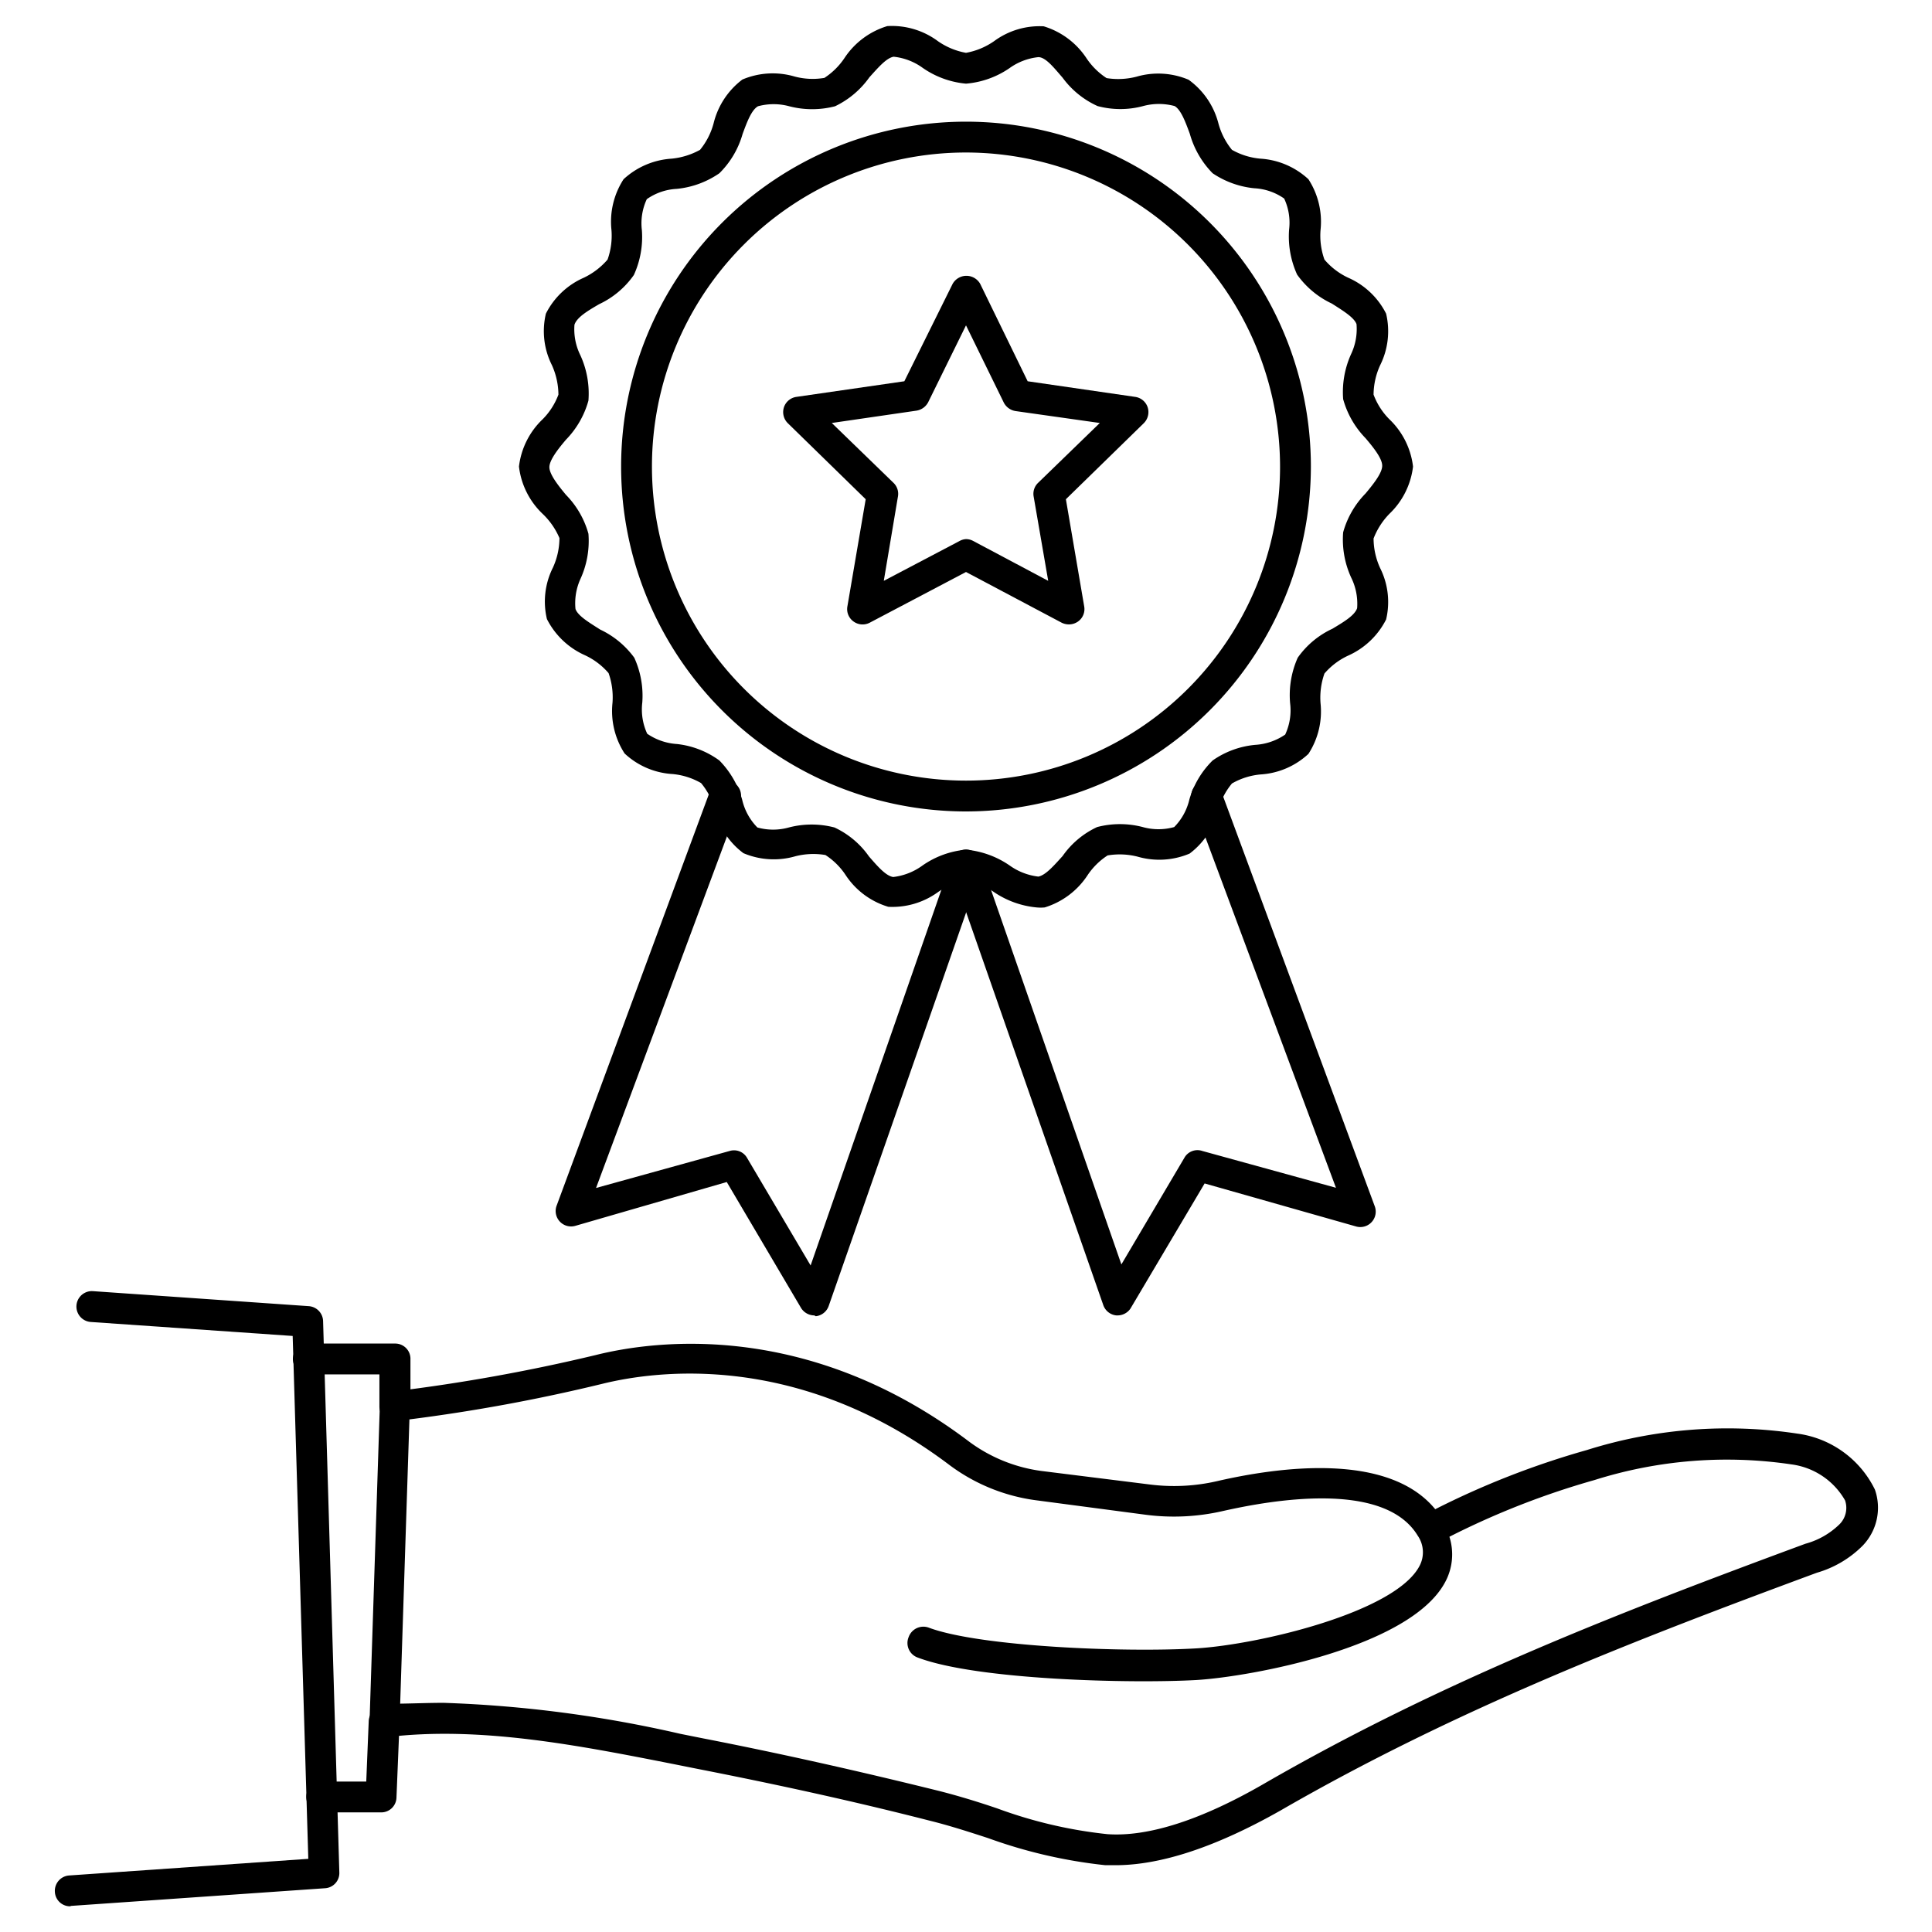
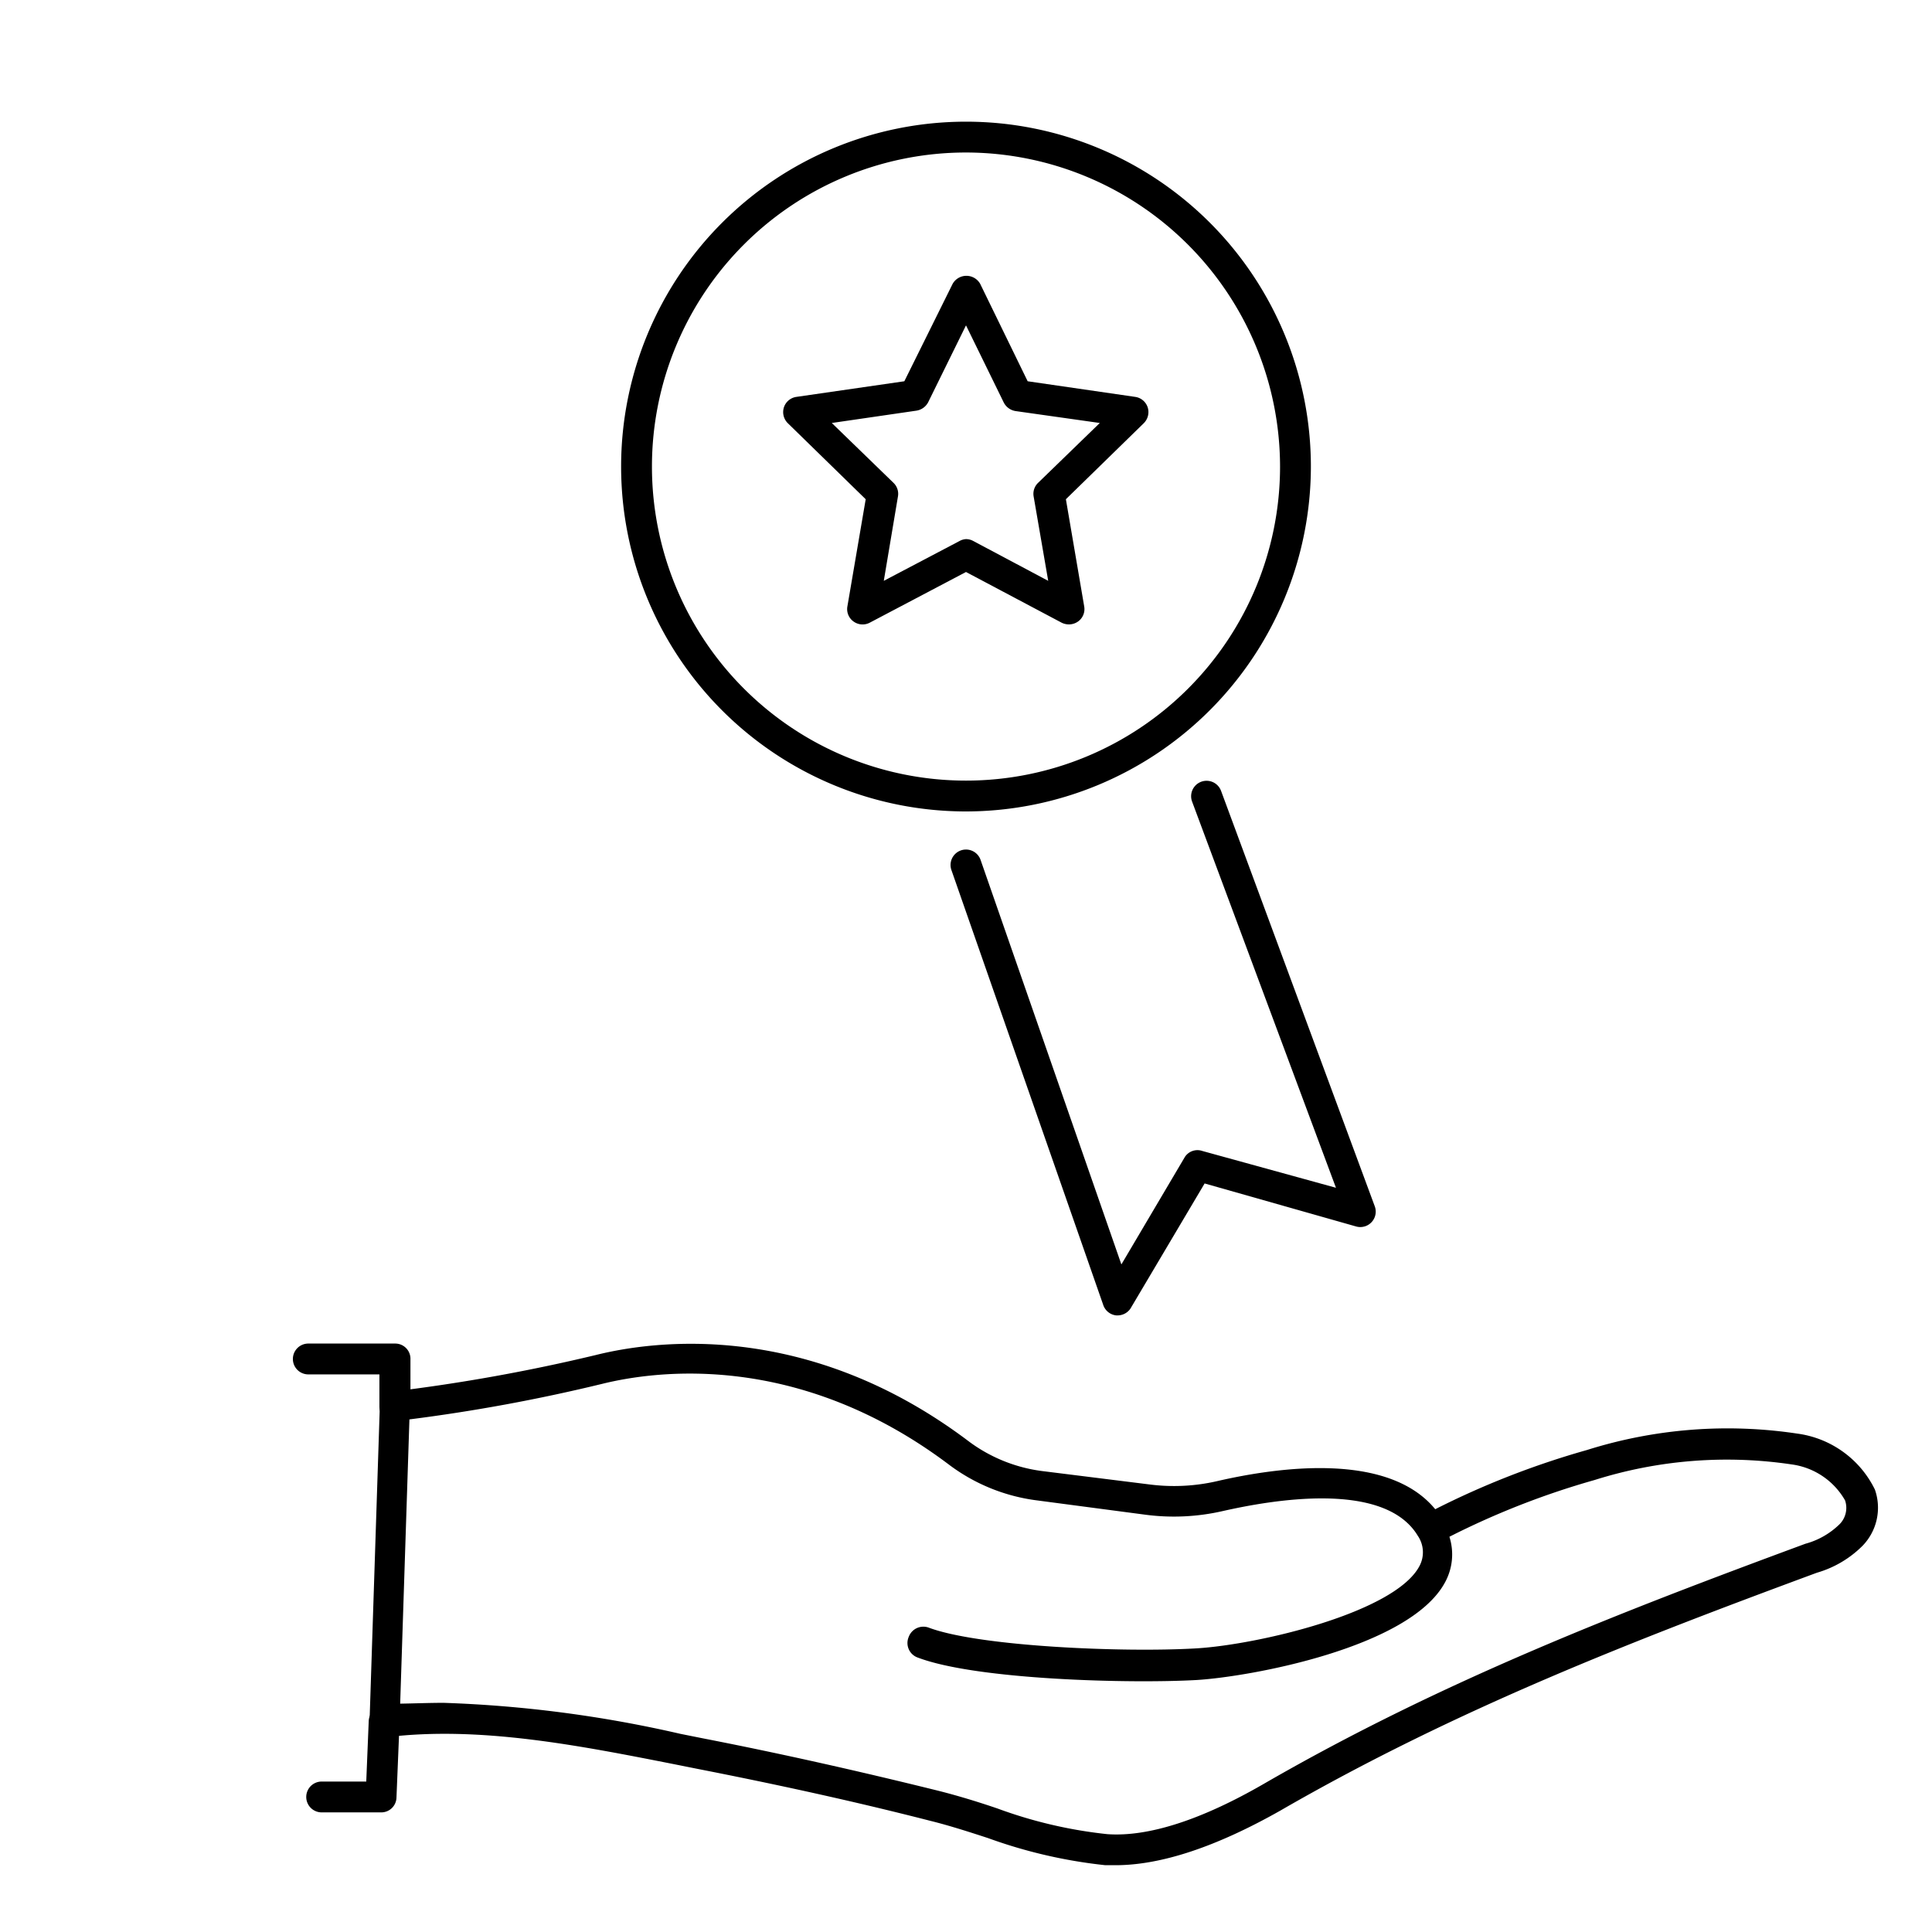
<svg xmlns="http://www.w3.org/2000/svg" id="Layer_1" data-name="Layer 1" viewBox="0 0 94 94">
  <path d="M47,39.48A16.78,16.78,0,1,1,63.78,22.7,16.8,16.8,0,0,1,47,39.48ZM47,7.42A15.28,15.28,0,1,0,62.28,22.7,15.3,15.3,0,0,0,47,7.42Z" />
-   <path d="M50.43,44.15a4.43,4.43,0,0,1-2.06-.74A3.45,3.45,0,0,0,47,42.84a3.45,3.45,0,0,0-1.37.57,3.78,3.78,0,0,1-2.41.71,3.78,3.78,0,0,1-2.06-1.52,3.38,3.38,0,0,0-1-1,3.53,3.53,0,0,0-1.46.06,3.78,3.78,0,0,1-2.53-.15,3.74,3.74,0,0,1-1.4-2.13,3.31,3.31,0,0,0-.66-1.28,3.39,3.39,0,0,0-1.39-.44,3.73,3.73,0,0,1-2.33-1,3.79,3.79,0,0,1-.59-2.46,3.54,3.54,0,0,0-.19-1.45,3.4,3.4,0,0,0-1.15-.87,3.81,3.81,0,0,1-1.85-1.76,3.68,3.68,0,0,1,.29-2.5,3.5,3.5,0,0,0,.32-1.44A3.54,3.54,0,0,0,26.4,25a3.79,3.79,0,0,1-1.15-2.3,3.79,3.79,0,0,1,1.15-2.3,3.37,3.37,0,0,0,.77-1.2,3.56,3.56,0,0,0-.32-1.44,3.68,3.68,0,0,1-.29-2.5,3.75,3.75,0,0,1,1.85-1.75,3.54,3.54,0,0,0,1.15-.88,3.46,3.46,0,0,0,.19-1.44,3.8,3.8,0,0,1,.59-2.47,3.8,3.8,0,0,1,2.33-1,3.56,3.56,0,0,0,1.39-.43A3.44,3.44,0,0,0,34.72,6a3.79,3.79,0,0,1,1.4-2.13,3.78,3.78,0,0,1,2.53-.15,3.4,3.4,0,0,0,1.46.07,3.43,3.43,0,0,0,1-1,3.82,3.82,0,0,1,2.06-1.52A3.75,3.75,0,0,1,45.63,2,3.45,3.45,0,0,0,47,2.57,3.45,3.45,0,0,0,48.37,2a3.73,3.73,0,0,1,2.41-.72A3.82,3.82,0,0,1,52.84,2.8a3.43,3.43,0,0,0,1,1,3.56,3.56,0,0,0,1.46-.07,3.78,3.78,0,0,1,2.53.15A3.78,3.78,0,0,1,59.28,6a3.44,3.44,0,0,0,.66,1.29,3.4,3.4,0,0,0,1.39.43,3.78,3.78,0,0,1,2.33,1,3.8,3.8,0,0,1,.59,2.47,3.46,3.46,0,0,0,.19,1.44,3.41,3.41,0,0,0,1.15.88,3.75,3.75,0,0,1,1.85,1.75,3.71,3.71,0,0,1-.29,2.51,3.49,3.49,0,0,0-.32,1.43,3.37,3.37,0,0,0,.77,1.2,3.79,3.79,0,0,1,1.15,2.3A3.79,3.79,0,0,1,67.6,25a3.54,3.54,0,0,0-.77,1.2,3.5,3.5,0,0,0,.32,1.44,3.68,3.68,0,0,1,.29,2.5,3.81,3.81,0,0,1-1.85,1.76,3.4,3.4,0,0,0-1.15.87,3.54,3.54,0,0,0-.19,1.45,3.79,3.79,0,0,1-.59,2.46,3.75,3.75,0,0,1-2.33,1,3.39,3.39,0,0,0-1.39.44,3.31,3.31,0,0,0-.66,1.28,3.79,3.79,0,0,1-1.4,2.13,3.79,3.79,0,0,1-2.53.15,3.53,3.53,0,0,0-1.46-.06,3.38,3.38,0,0,0-1,1,3.84,3.84,0,0,1-2.06,1.53A2.06,2.06,0,0,1,50.43,44.15ZM47,41.34a4.46,4.46,0,0,1,2.11.76,3,3,0,0,0,1.41.55c.36-.07.77-.55,1.18-1a4.22,4.22,0,0,1,1.68-1.41,4.39,4.39,0,0,1,2.22,0,2.84,2.84,0,0,0,1.53,0,2.82,2.82,0,0,0,.74-1.35A4.37,4.37,0,0,1,59,37a4.29,4.29,0,0,1,2.08-.76,2.88,2.88,0,0,0,1.45-.5,2.79,2.79,0,0,0,.24-1.52A4.46,4.46,0,0,1,63.14,32a4.25,4.25,0,0,1,1.69-1.41c.53-.32,1.08-.64,1.2-1a2.87,2.87,0,0,0-.29-1.49,4.44,4.44,0,0,1-.39-2.2,4.36,4.36,0,0,1,1.09-1.89c.4-.48.81-1,.81-1.35s-.41-.87-.81-1.34a4.4,4.4,0,0,1-1.09-1.9,4.48,4.48,0,0,1,.39-2.2A2.85,2.85,0,0,0,66,15.77c-.12-.33-.67-.66-1.2-1a4.33,4.33,0,0,1-1.69-1.41,4.48,4.48,0,0,1-.39-2.19,2.77,2.77,0,0,0-.24-1.51,2.78,2.78,0,0,0-1.45-.5A4.4,4.4,0,0,1,59,8.43a4.44,4.44,0,0,1-1.11-1.92c-.21-.57-.43-1.17-.74-1.35a2.94,2.94,0,0,0-1.53,0,4.28,4.28,0,0,1-2.22,0A4.3,4.3,0,0,1,51.7,3.78c-.41-.47-.82-1-1.18-1a2.92,2.92,0,0,0-1.41.54A4.37,4.37,0,0,1,47,4.07a4.37,4.37,0,0,1-2.11-.77,2.92,2.92,0,0,0-1.41-.54c-.36.06-.77.55-1.18,1a4.35,4.35,0,0,1-1.67,1.41,4.43,4.43,0,0,1-2.23,0,2.9,2.9,0,0,0-1.52,0c-.32.18-.54.78-.75,1.35A4.35,4.35,0,0,1,35,8.43a4.4,4.4,0,0,1-2.08.76,2.78,2.78,0,0,0-1.45.5,2.77,2.77,0,0,0-.24,1.51,4.44,4.44,0,0,1-.39,2.18,4.27,4.27,0,0,1-1.69,1.42c-.53.31-1.08.63-1.2,1a2.85,2.85,0,0,0,.29,1.49,4.48,4.48,0,0,1,.39,2.2,4.4,4.4,0,0,1-1.09,1.9c-.4.47-.81,1-.81,1.34s.41.87.81,1.35a4.36,4.36,0,0,1,1.09,1.89,4.44,4.44,0,0,1-.39,2.2A2.85,2.85,0,0,0,28,29.63c.12.34.67.66,1.2,1A4.35,4.35,0,0,1,30.86,32a4.46,4.46,0,0,1,.39,2.18,2.81,2.81,0,0,0,.24,1.52,2.88,2.88,0,0,0,1.45.5A4.29,4.29,0,0,1,35,37a4.47,4.47,0,0,1,1.11,1.91,2.82,2.82,0,0,0,.74,1.35,2.84,2.84,0,0,0,1.53,0,4.39,4.39,0,0,1,2.22,0,4.22,4.22,0,0,1,1.68,1.41c.41.47.82.95,1.18,1a3,3,0,0,0,1.41-.55A4.36,4.36,0,0,1,47,41.34Z" />
  <path d="M52,30.38a.81.81,0,0,1-.34-.08L47,27.83,42.31,30.3a.75.75,0,0,1-.78-.06.74.74,0,0,1-.3-.74l.89-5.21-3.79-3.7a.76.76,0,0,1-.19-.77.75.75,0,0,1,.61-.51L44,18.55l2.35-4.74a.77.77,0,0,1,1.34,0L50,18.55l5.23.76a.75.75,0,0,1,.61.51.76.76,0,0,1-.19.77l-3.79,3.7.89,5.21a.74.74,0,0,1-.3.74A.77.77,0,0,1,52,30.38Zm-5-4.15a.73.73,0,0,1,.35.09L51,28.26l-.71-4.11a.74.74,0,0,1,.22-.66l3-2.91L49.41,20a.78.78,0,0,1-.57-.41L47,15.83l-1.84,3.74a.78.78,0,0,1-.57.41l-4.12.6,3,2.91a.74.74,0,0,1,.22.66L43,28.26l3.69-1.94A.73.73,0,0,1,47,26.23Z" />
-   <path d="M39.62,64a.76.76,0,0,1-.65-.37l-3.61-6.12L28,59.64a.75.75,0,0,1-.91-1l7.47-20.19a.74.74,0,0,1,1-.44A.75.75,0,0,1,36,39l-7,18.8L35.5,56a.73.73,0,0,1,.85.34l3.09,5.23,6.85-19.68a.75.75,0,0,1,1.42.49L40.32,63.54a.75.75,0,0,1-.63.5Z" />
  <path d="M54.38,64h-.07a.75.75,0,0,1-.63-.5L46.29,42.33a.75.75,0,0,1,1.42-.49l6.85,19.68,3.09-5.23A.73.73,0,0,1,58.5,56L65,57.79,58,39a.75.75,0,0,1,1.41-.52l7.47,20.19a.75.75,0,0,1-.91,1l-7.36-2.09L55,63.67A.76.76,0,0,1,54.38,64Z" />
  <path d="M54.27,90.75h-.49a24.22,24.22,0,0,1-5.71-1.32c-.92-.3-1.88-.61-2.81-.84-3.9-1-7.72-1.82-11.34-2.53l-1.1-.22c-4.66-.92-9.48-1.87-14-1.32a.72.72,0,0,1-.59-.19.79.79,0,0,1-.25-.58l.5-15.33a.75.75,0,0,1,.67-.72,87.31,87.31,0,0,0,9.83-1.77c2.83-.71,10.27-1.72,18.09,4.15a7.59,7.59,0,0,0,3.61,1.49l5.29.66a9.34,9.34,0,0,0,3.22-.16c3.07-.71,8.36-1.42,10.64,1.36a40.82,40.82,0,0,1,7.38-2.88,22.77,22.77,0,0,1,10.23-.8,4.93,4.93,0,0,1,3.78,2.72,2.66,2.66,0,0,1-.6,2.74,5.17,5.17,0,0,1-2.22,1.31c-8.87,3.28-17.54,6.63-26.1,11.57C59.19,89.85,56.5,90.75,54.27,90.75Zm-32.69-7.9a60.21,60.21,0,0,1,11.53,1.51l1.1.22c3.65.71,7.49,1.57,11.41,2.54,1,.25,2,.56,2.91.87a22.17,22.17,0,0,0,5.35,1.25c2,.14,4.59-.7,7.63-2.46,8.66-5,17.4-8.37,26.33-11.67a3.78,3.78,0,0,0,1.61-.9A1.13,1.13,0,0,0,89.77,73a3.53,3.53,0,0,0-2.6-1.75,21.39,21.39,0,0,0-9.59.76,39.06,39.06,0,0,0-7.06,2.76A2.83,2.83,0,0,1,70.3,77c-1.72,3.17-9.46,4.58-12.08,4.74-3.2.18-10.68,0-13.56-1.09a.75.75,0,0,1-.45-1,.76.76,0,0,1,1-.45c2.46.91,9.42,1.21,13,1,3-.18,9.65-1.74,10.85-4a1.42,1.42,0,0,0-.08-1.48C67.34,72,61.8,73,59.49,73.52a10.62,10.62,0,0,1-3.74.18L50.45,73a9,9,0,0,1-4.32-1.77c-7.31-5.48-14.2-4.55-16.83-3.9a85,85,0,0,1-9.38,1.73l-.45,13.83C20.17,82.88,20.87,82.85,21.58,82.85Z" />
  <path d="M19.19,69.18h0a.75.75,0,0,1-.73-.76l0-1.55H15a.75.75,0,1,1,0-1.5h4.22a.74.74,0,0,1,.75.77l0,2.31A.74.74,0,0,1,19.19,69.18Z" />
-   <path d="M18.54,88.18H15.65a.75.75,0,0,1,0-1.5h2.17l.12-2.94a.75.75,0,0,1,1.5.06l-.15,3.66A.74.74,0,0,1,18.54,88.18Z" />
-   <path d="M3.41,92.75a.74.74,0,0,1-.74-.7.75.75,0,0,1,.69-.8L15,90.44,14.24,65l-9.82-.68a.75.75,0,1,1,.1-1.5l10.5.73a.75.75,0,0,1,.7.73l.79,26.82a.74.74,0,0,1-.69.77l-12.36.86Z" />
+   <path d="M18.54,88.18H15.65a.75.75,0,0,1,0-1.5h2.17l.12-2.94a.75.75,0,0,1,1.5.06l-.15,3.66A.74.74,0,0,1,18.54,88.18" />
</svg>